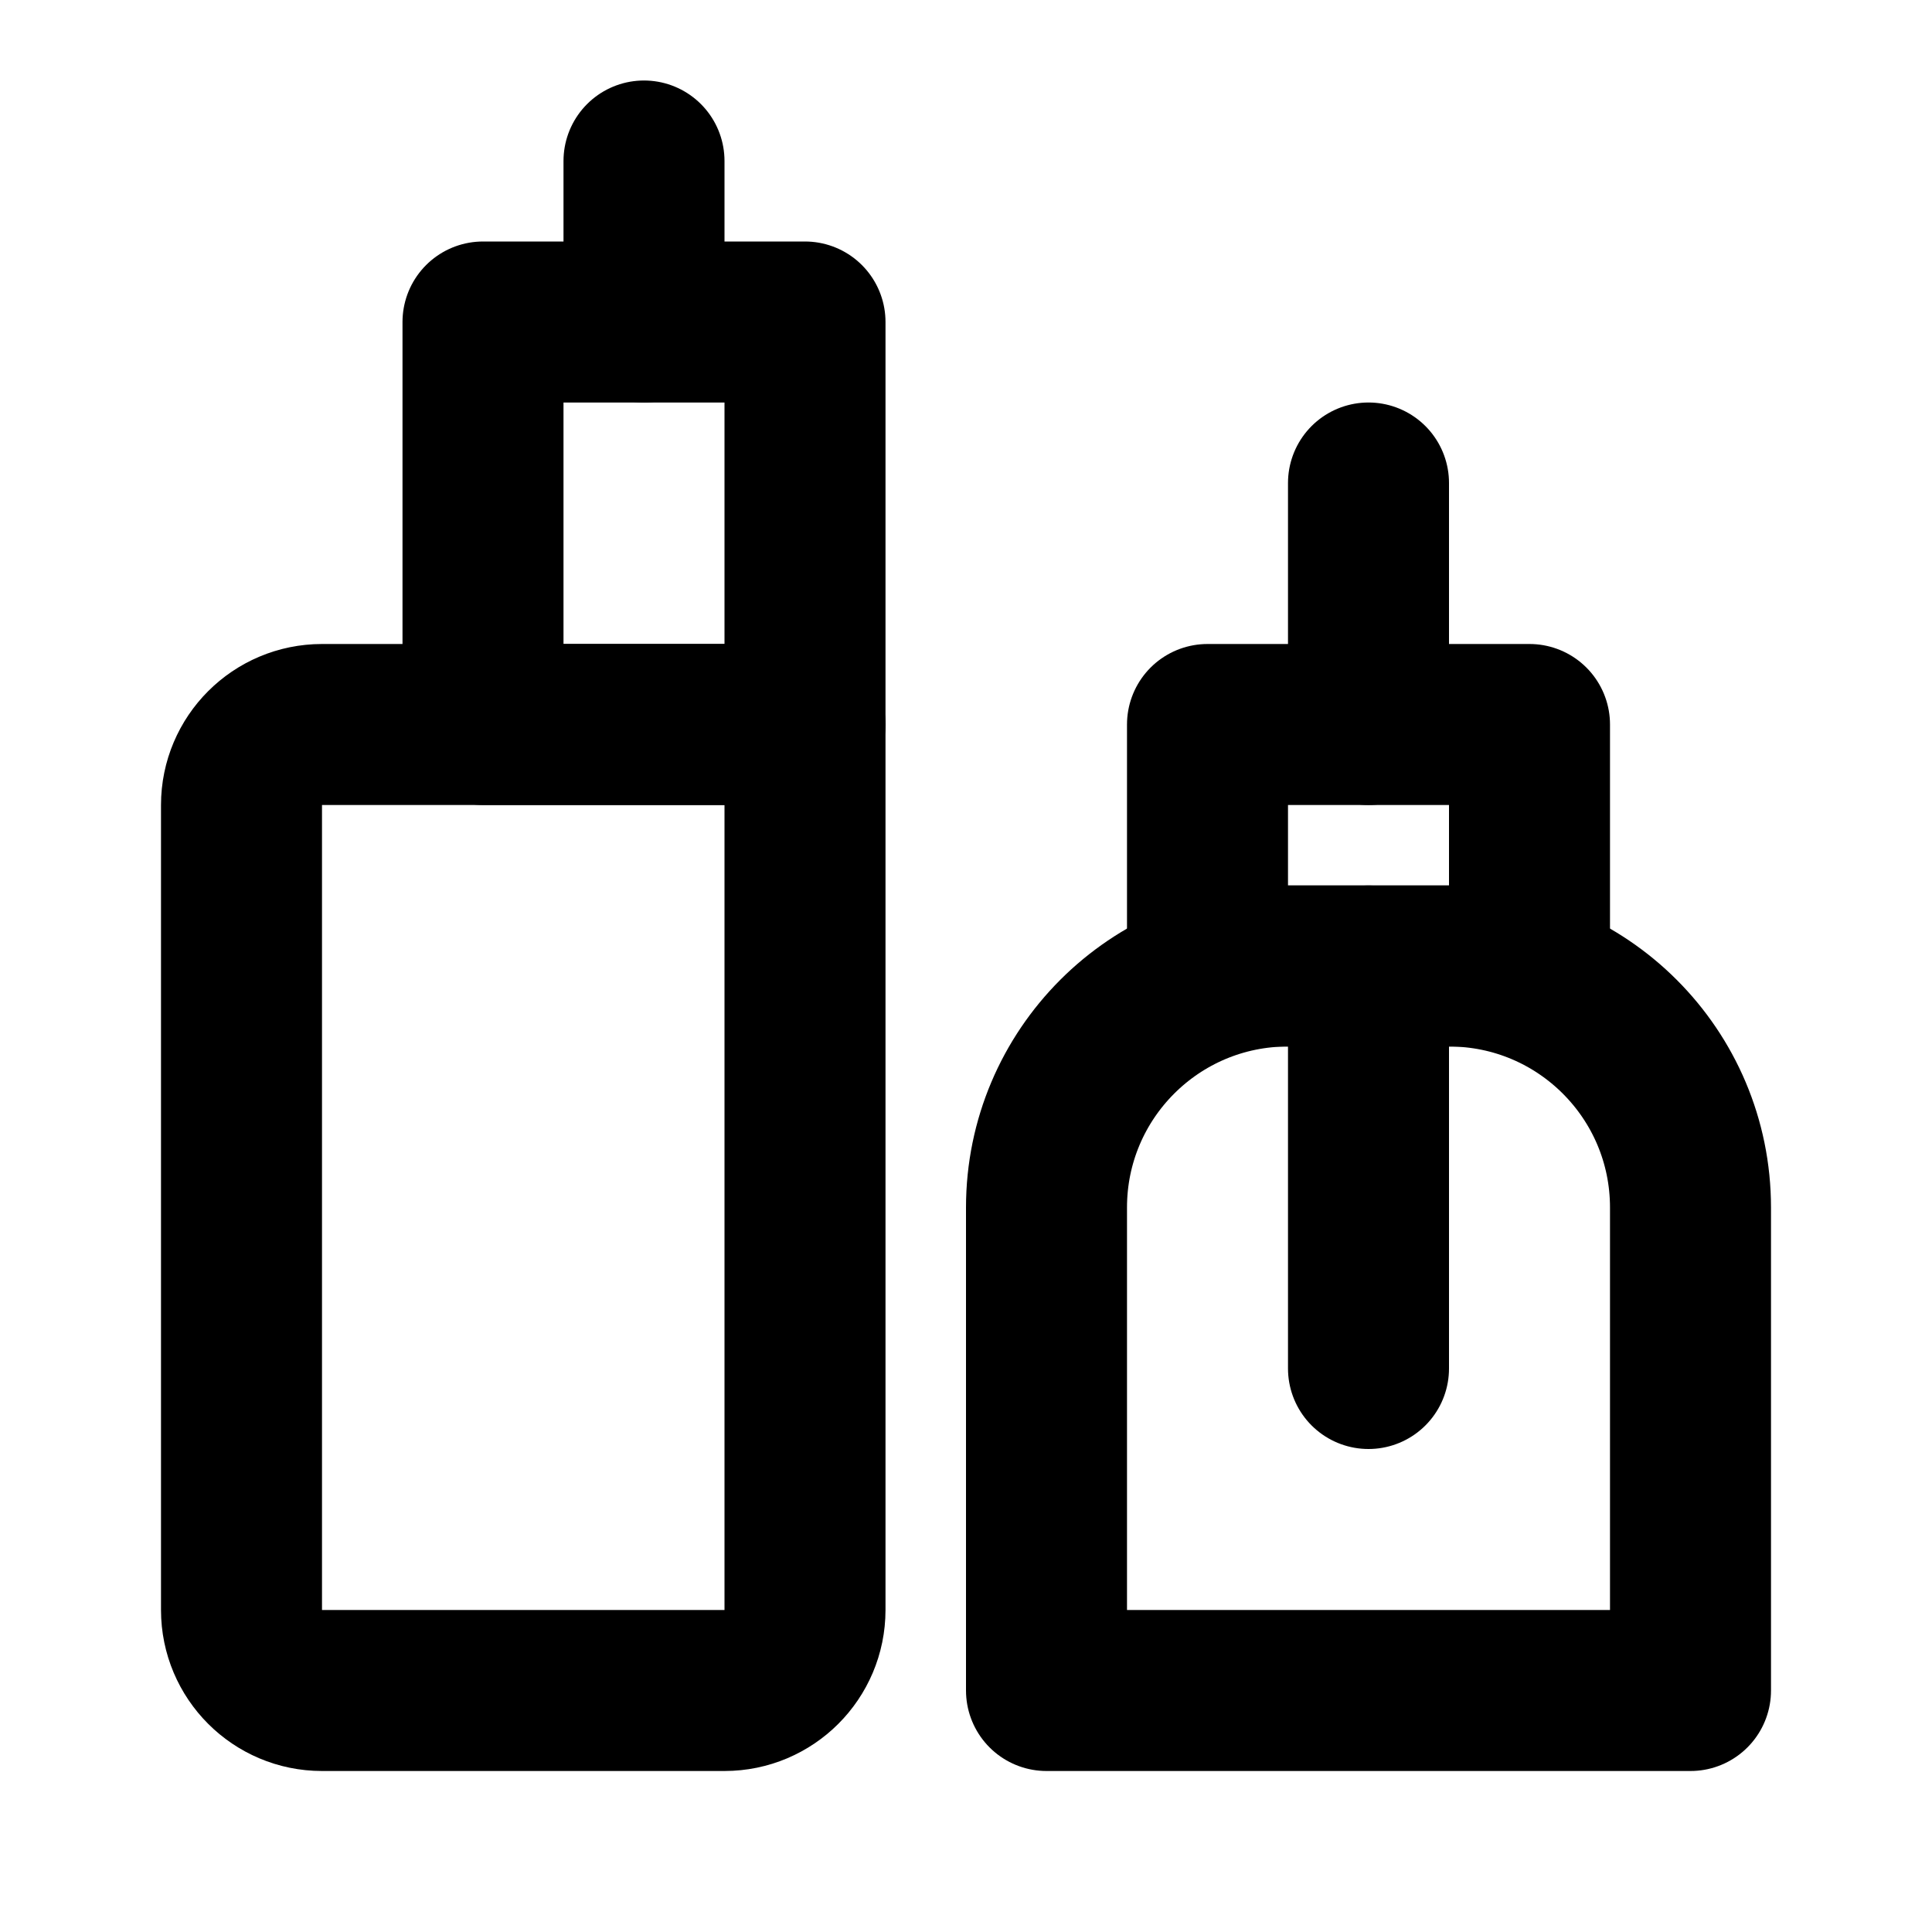
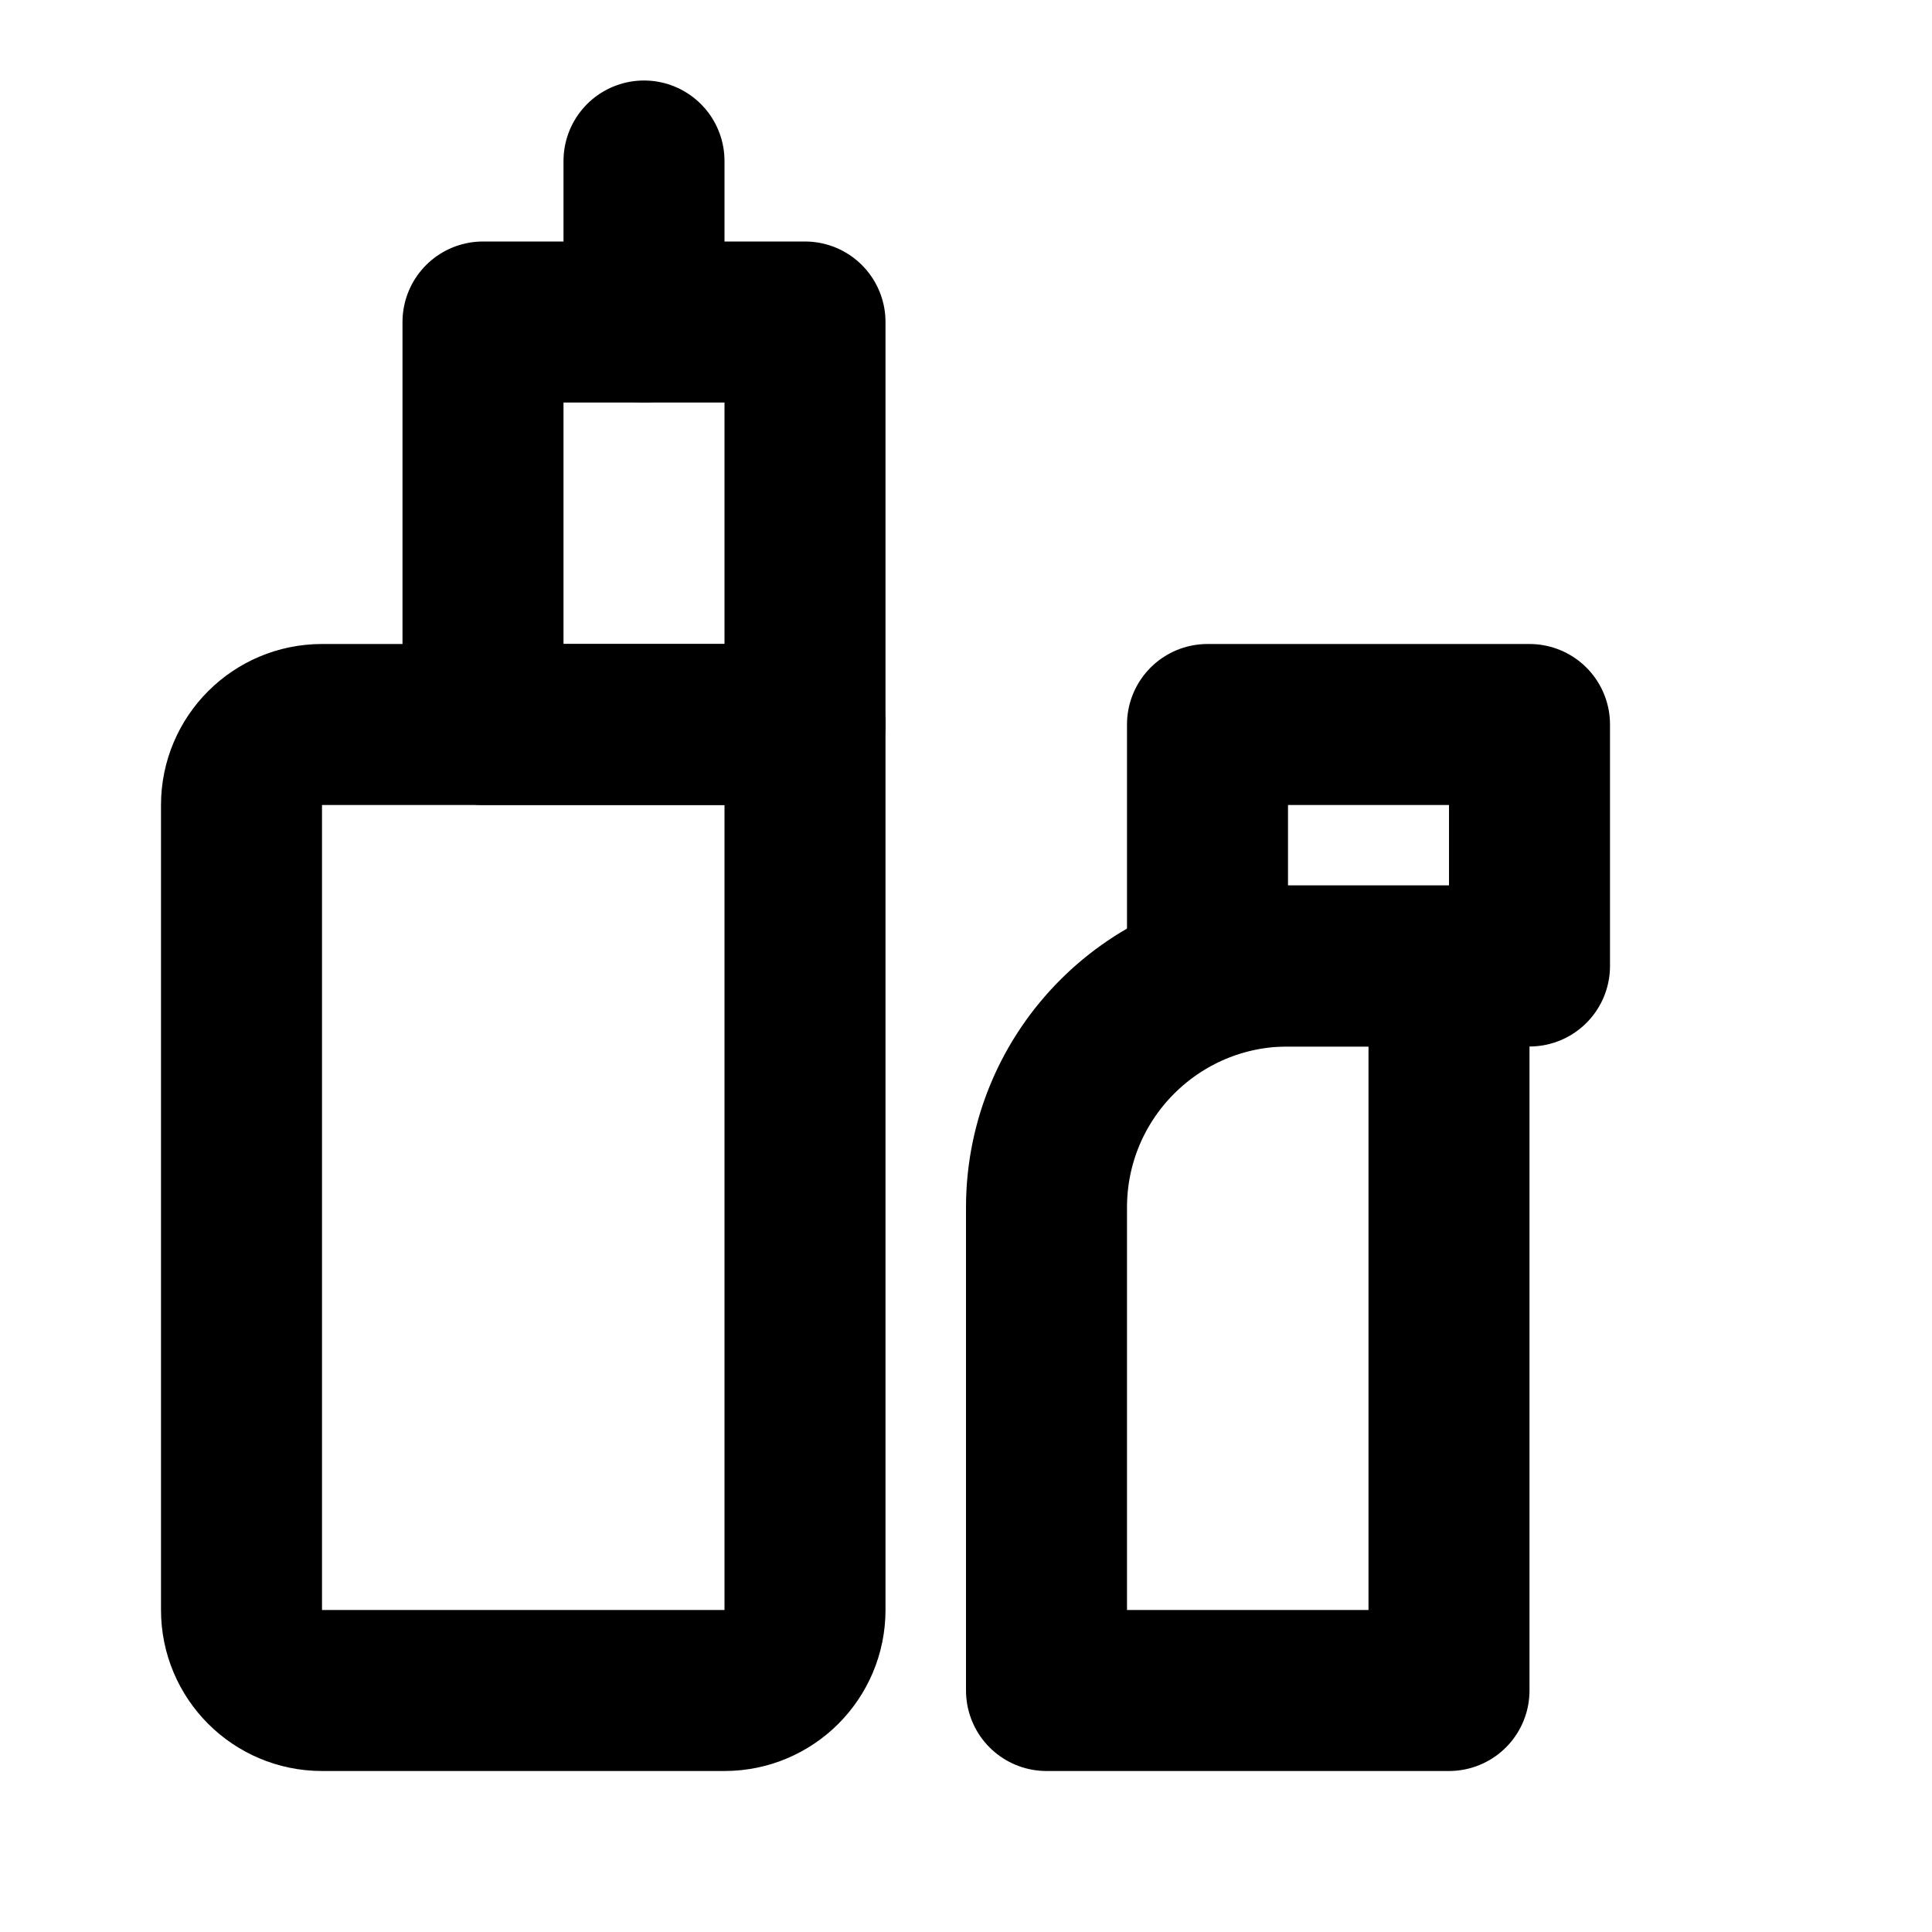
<svg xmlns="http://www.w3.org/2000/svg" width="24px" height="24px" viewBox="0 0 24 24" fill="none">
  <path d="M3 10C3 9.448 3.448 9 4 9H10V20C10 20.552 9.552 21 9 21H4C3.448 21 3 20.552 3 20V10Z" stroke="black" stroke-width="2" stroke-linecap="round" stroke-linejoin="round" />
-   <path d="M13 15C13 13.343 14.343 12 16 12H18C19.657 12 21 13.343 21 15V21H13V15Z" stroke="black" stroke-width="2" stroke-linecap="round" stroke-linejoin="round" />
+   <path d="M13 15C13 13.343 14.343 12 16 12H18V21H13V15Z" stroke="black" stroke-width="2" stroke-linecap="round" stroke-linejoin="round" />
  <rect x="15" y="9" width="4" height="3" stroke="black" stroke-width="2" stroke-linecap="round" stroke-linejoin="round" />
  <rect x="6" y="4" width="4" height="5" stroke="black" stroke-width="2" stroke-linecap="round" stroke-linejoin="round" />
  <path d="M8 4L8 2" stroke="black" stroke-width="2" stroke-linecap="round" stroke-linejoin="round" />
-   <path d="M17 9V6" stroke="black" stroke-width="2" stroke-linecap="round" stroke-linejoin="round" />
-   <path d="M17 17V12" stroke="black" stroke-width="2" stroke-linecap="round" stroke-linejoin="round" />
</svg>